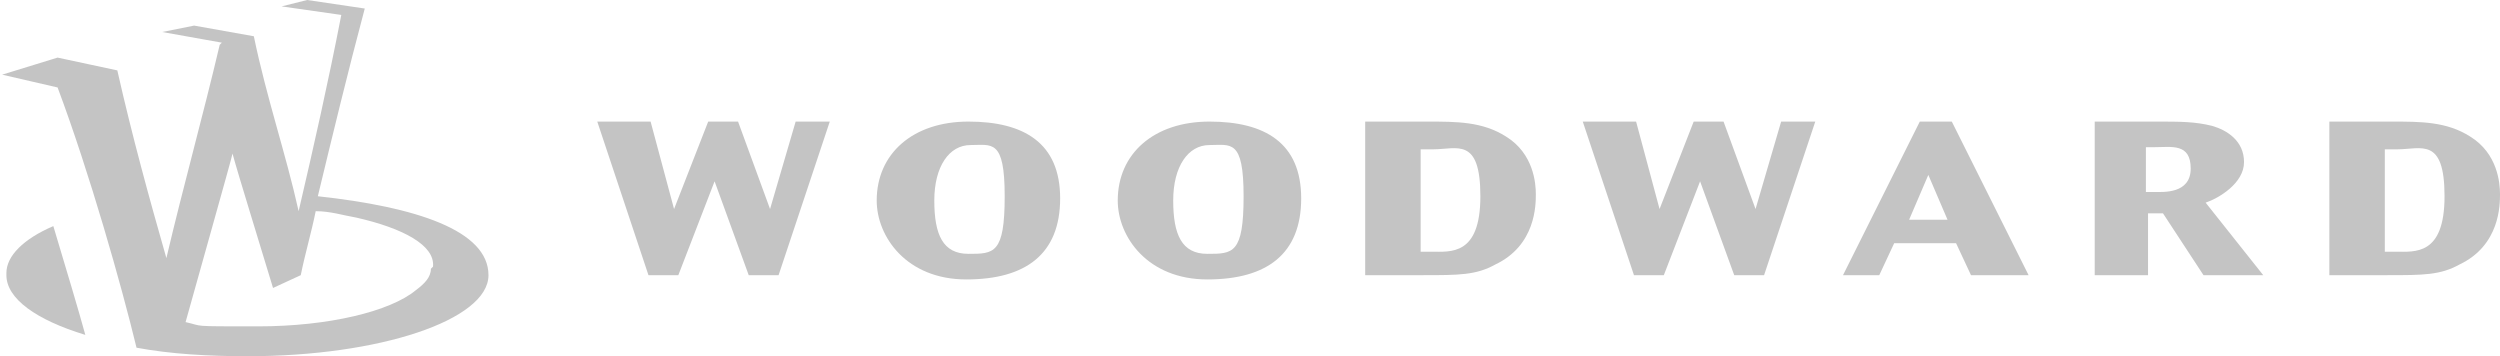
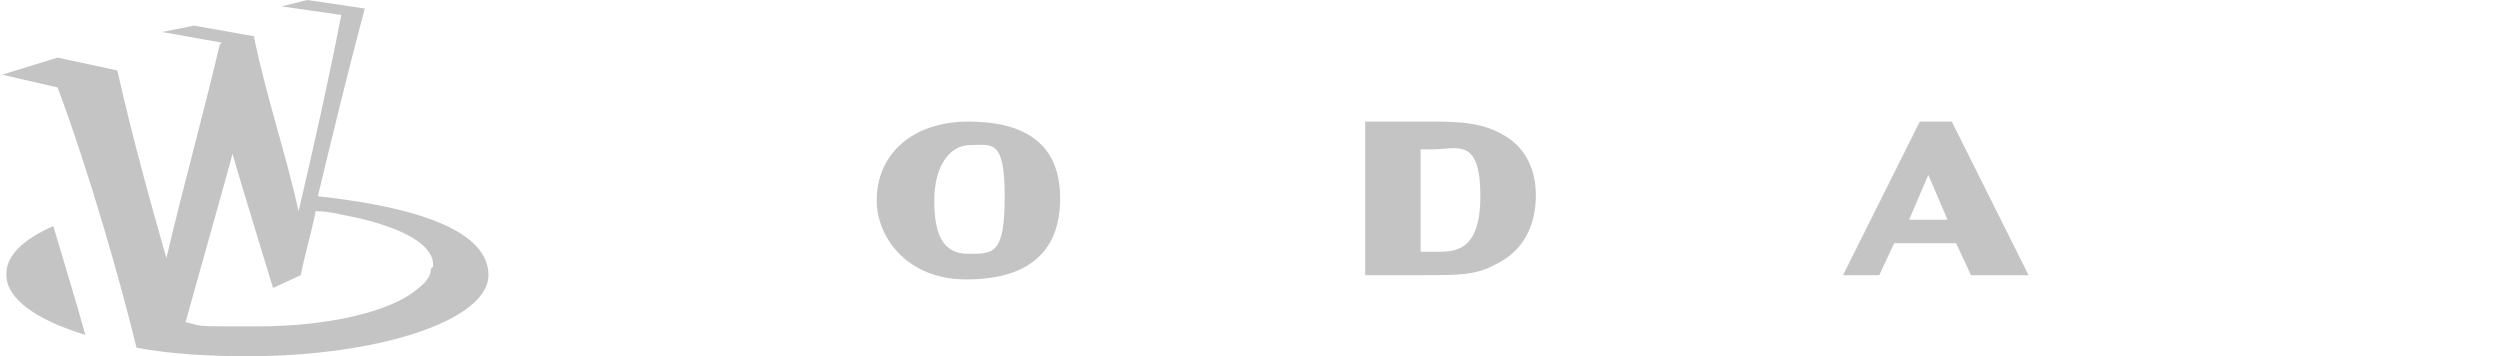
<svg xmlns="http://www.w3.org/2000/svg" version="1.1" viewBox="0 0 117.2 16.7">
  <defs>
    <style>
      .cls-1 {
        fill: #c4c4c4;
      }
    </style>
  </defs>
  <g>
    <g id="Layer_1">
      <g>
        <g>
-           <path class="cls-1" d="M30.5,5.7l1.1,4.1,1.6-4.1h1.4l1.5,4.1,1.2-4.1h1.6l-2.4,7.2h-1.4l-1.6-4.4-1.7,4.4h-1.4l-2.4-7.2h2.6Z" />
          <path class="cls-1" d="M41.1,9.4c0-2.2,1.7-3.7,4.3-3.7s4.3,1,4.3,3.6-1.6,3.8-4.4,3.8-4.2-2-4.2-3.7h0ZM43.8,9.4c0,1.6.4,2.5,1.6,2.5s1.7,0,1.7-2.7-.6-2.4-1.6-2.4-1.7,1-1.7,2.6h0Z" />
-           <path class="cls-1" d="M52.4,9.4c0-2.2,1.7-3.7,4.3-3.7s4.3,1,4.3,3.6-1.6,3.8-4.4,3.8-4.2-2-4.2-3.7h0ZM55,9.4c0,1.6.4,2.5,1.6,2.5s1.7,0,1.7-2.7-.6-2.4-1.6-2.4-1.7,1-1.7,2.6h0Z" />
          <path class="cls-1" d="M66.9,5.7c1.4,0,2.6,0,3.7.7,1.3.8,1.4,2.2,1.4,2.7s0,2.4-1.9,3.3c-.9.5-1.7.5-3.4.5h-2.7v-7.2h2.8ZM66.6,7v4.8h.5c.9,0,2.3.2,2.3-2.6s-1.1-2.2-2.2-2.2h-.7Z" />
-           <path class="cls-1" d="M76.7,5.7l1.1,4.1,1.6-4.1h1.4l1.5,4.1,1.2-4.1h1.6l-2.4,7.2h-1.4l-1.6-4.4-1.7,4.4h-1.4l-2.4-7.2h2.6Z" />
          <path class="cls-1" d="M91.5,5.7l3.6,7.2h-2.7l-.7-1.5h-2.9l-.7,1.5h-1.7l3.6-7.2h1.4ZM89.4,10.3h1.9l-.9-2.1-.9,2.1Z" />
-           <path class="cls-1" d="M101.1,5.7c1.1,0,1.8,0,2.6.2.7.2,1.5.7,1.5,1.7s-1.2,1.7-1.8,1.9l2.7,3.4h-2.8l-1.9-2.9h-.7v2.9h-2.5v-7.2h3ZM100.6,7v2h.4c.4,0,1.7.1,1.7-1.1s-.9-1-1.7-1h-.4Z" />
-           <path class="cls-1" d="M112.1,5.7c1.4,0,2.6,0,3.7.7,1.3.8,1.4,2.2,1.4,2.7s0,2.4-1.9,3.3c-.9.5-1.7.5-3.4.5h-2.7v-7.2h2.8ZM111.8,7v4.8h.5c.9,0,2.3.2,2.3-2.6s-1.1-2.2-2.2-2.2h-.7Z" />
        </g>
        <g>
          <path class="cls-1" d="M.3,12.9c0,1.1,1.4,2.1,3.7,2.8-.3-1.1-.9-3.1-1.5-5.1-1.4.6-2.2,1.4-2.2,2.2Z" />
          <path class="cls-1" d="M10.3,2.1c-.8,3.4-1.7,6.6-2.5,10-.8-2.8-1.6-5.7-2.3-8.8h0l-2.8-.6-2.6.8,2.6.6c1.5,4,3,9.3,3.7,12.2,1.6.3,3.4.4,5.2.4,6.2,0,11.3-1.7,11.3-3.8s-3.4-3.2-8-3.7c.7-2.9,1.4-5.8,2.2-8.8l-2.7-.4-1.2.3,2.8.4c-.6,3.1-1.3,6.2-2,9.2-.6-2.7-1.5-5.3-2.1-8.2l-2.8-.5-1.5.3,2.8.5ZM20.2,12.6c0,.4-.3.7-.7,1-1.2,1-4.1,1.7-7.4,1.7s-2.5,0-3.4-.2c.3-1.1,2.2-7.8,2.2-7.9.3,1.1,1.3,4.3,1.9,6.3l1.3-.6c.2-1,.5-2,.7-3,.7,0,1.3.2,1.9.3,2.2.5,3.7,1.3,3.6,2.3Z" />
        </g>
      </g>
    </g>
  </g>
</svg>